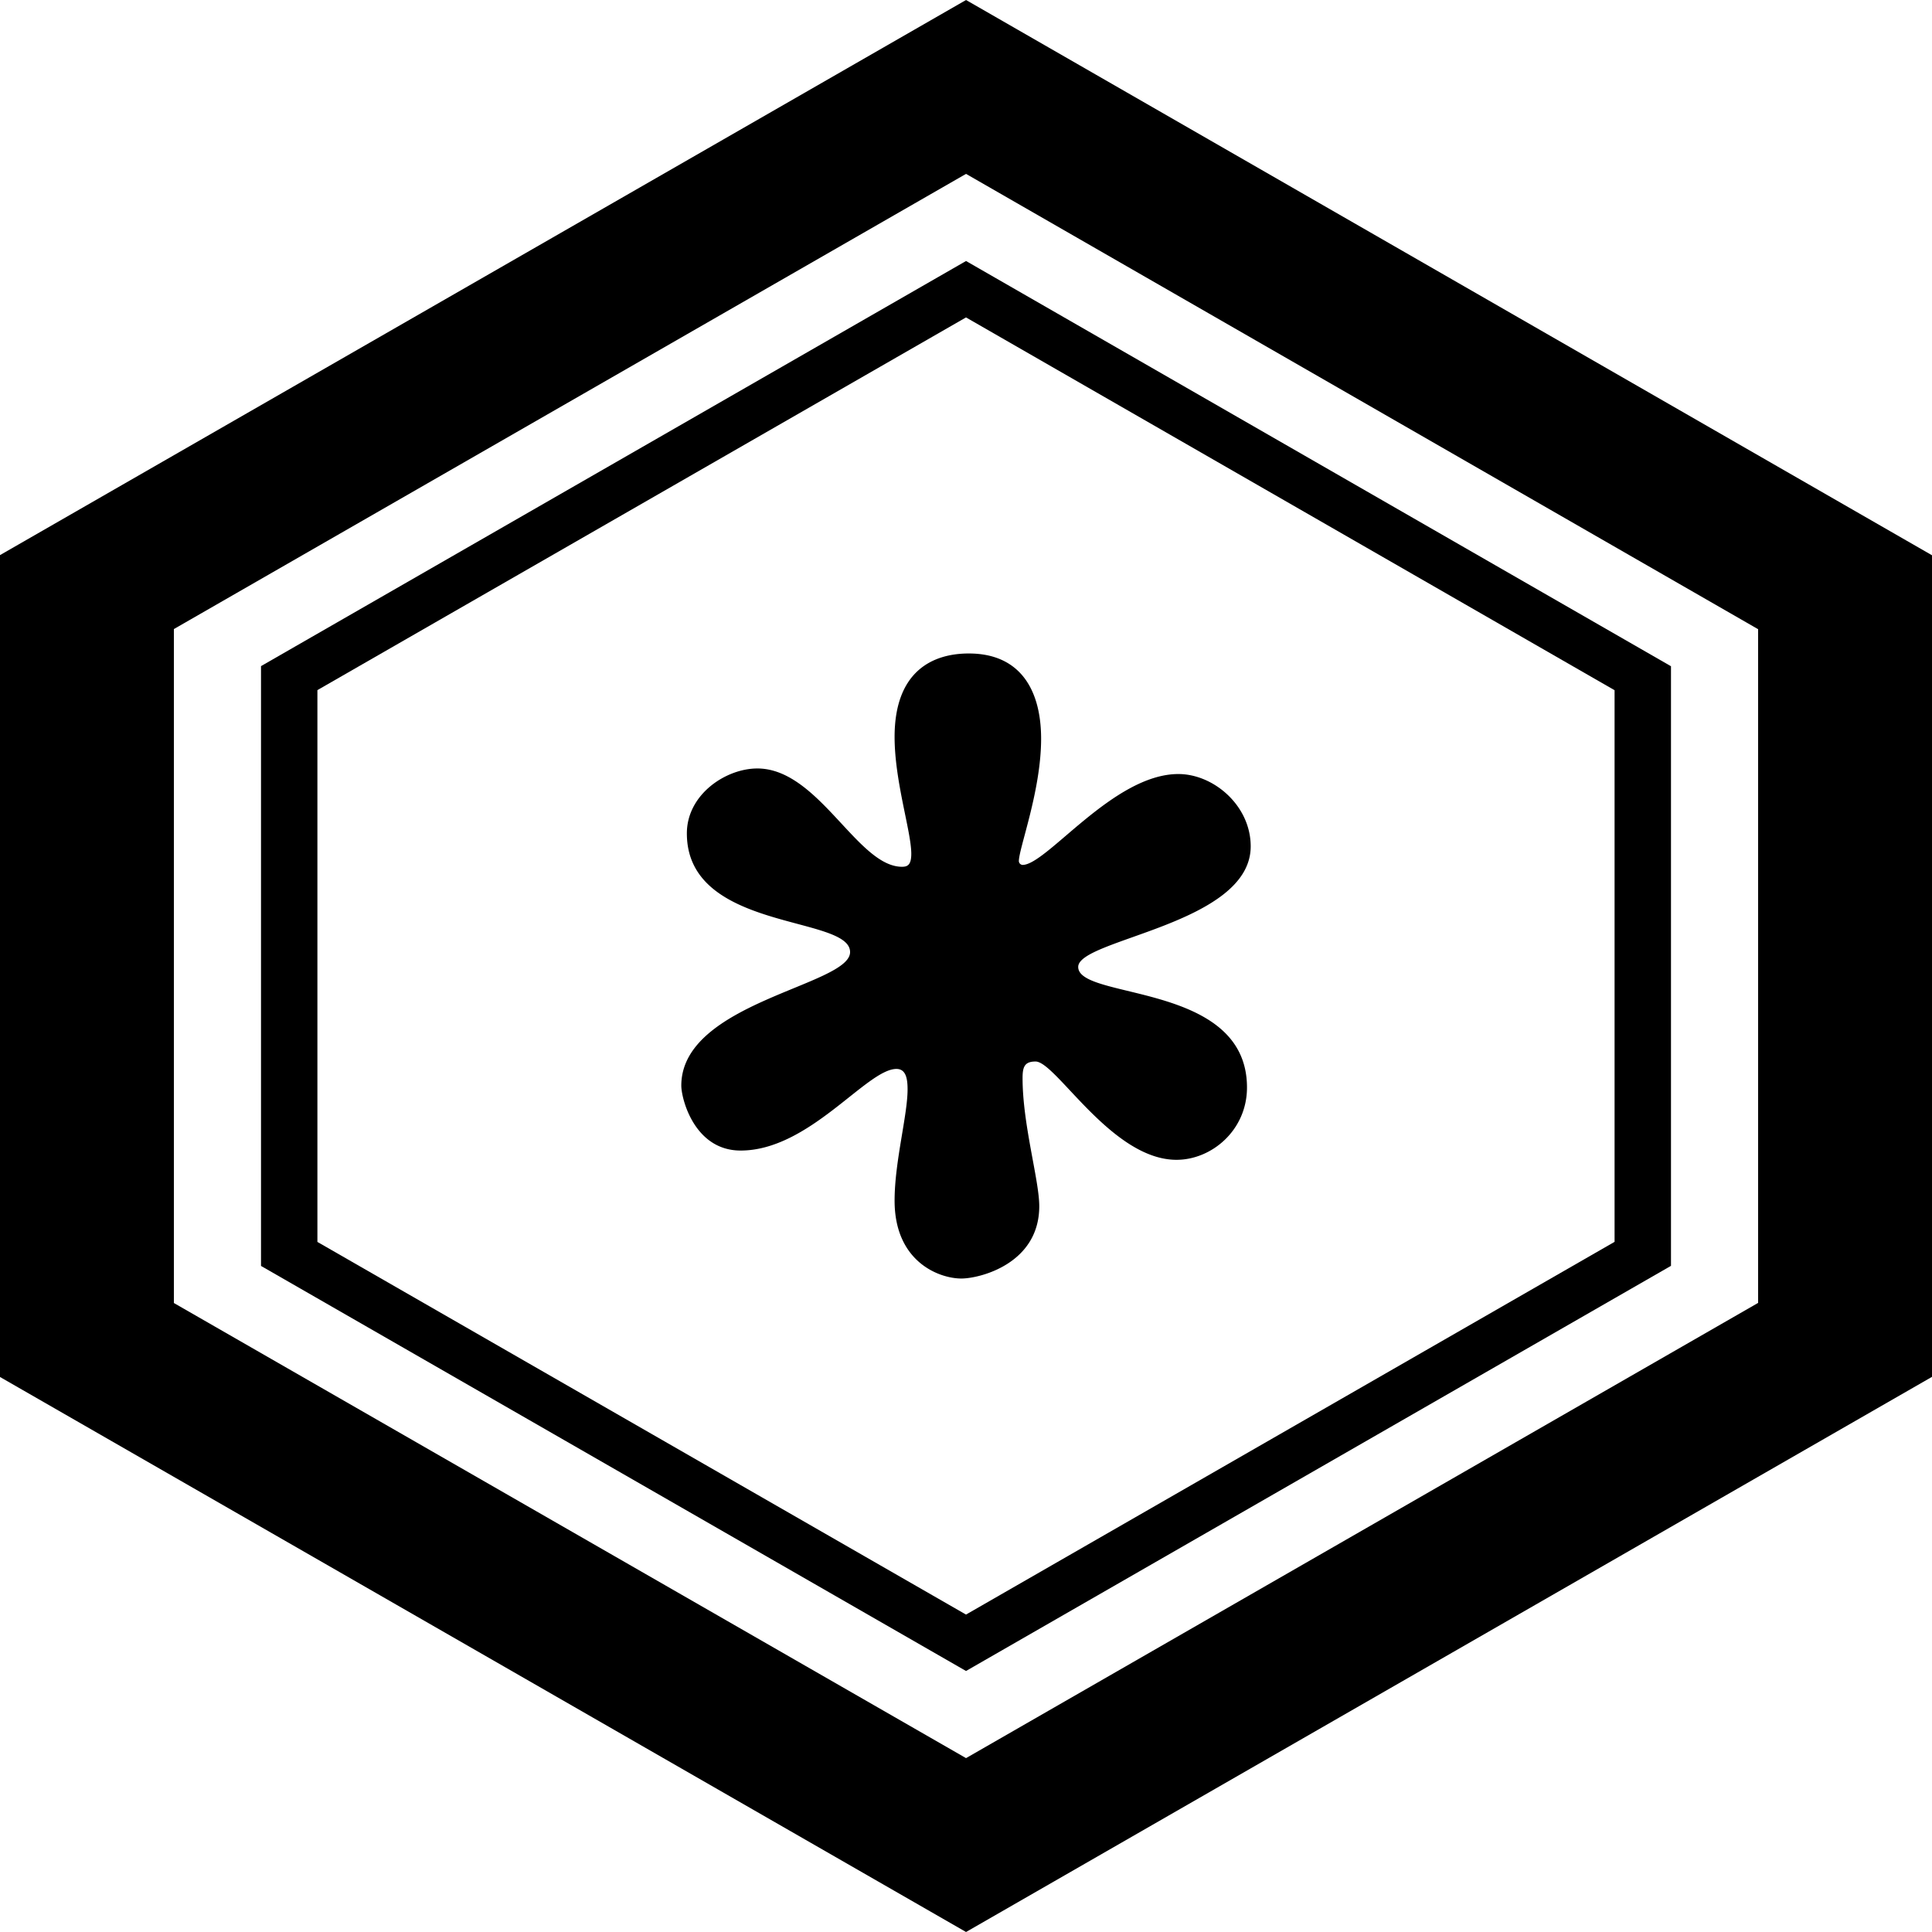
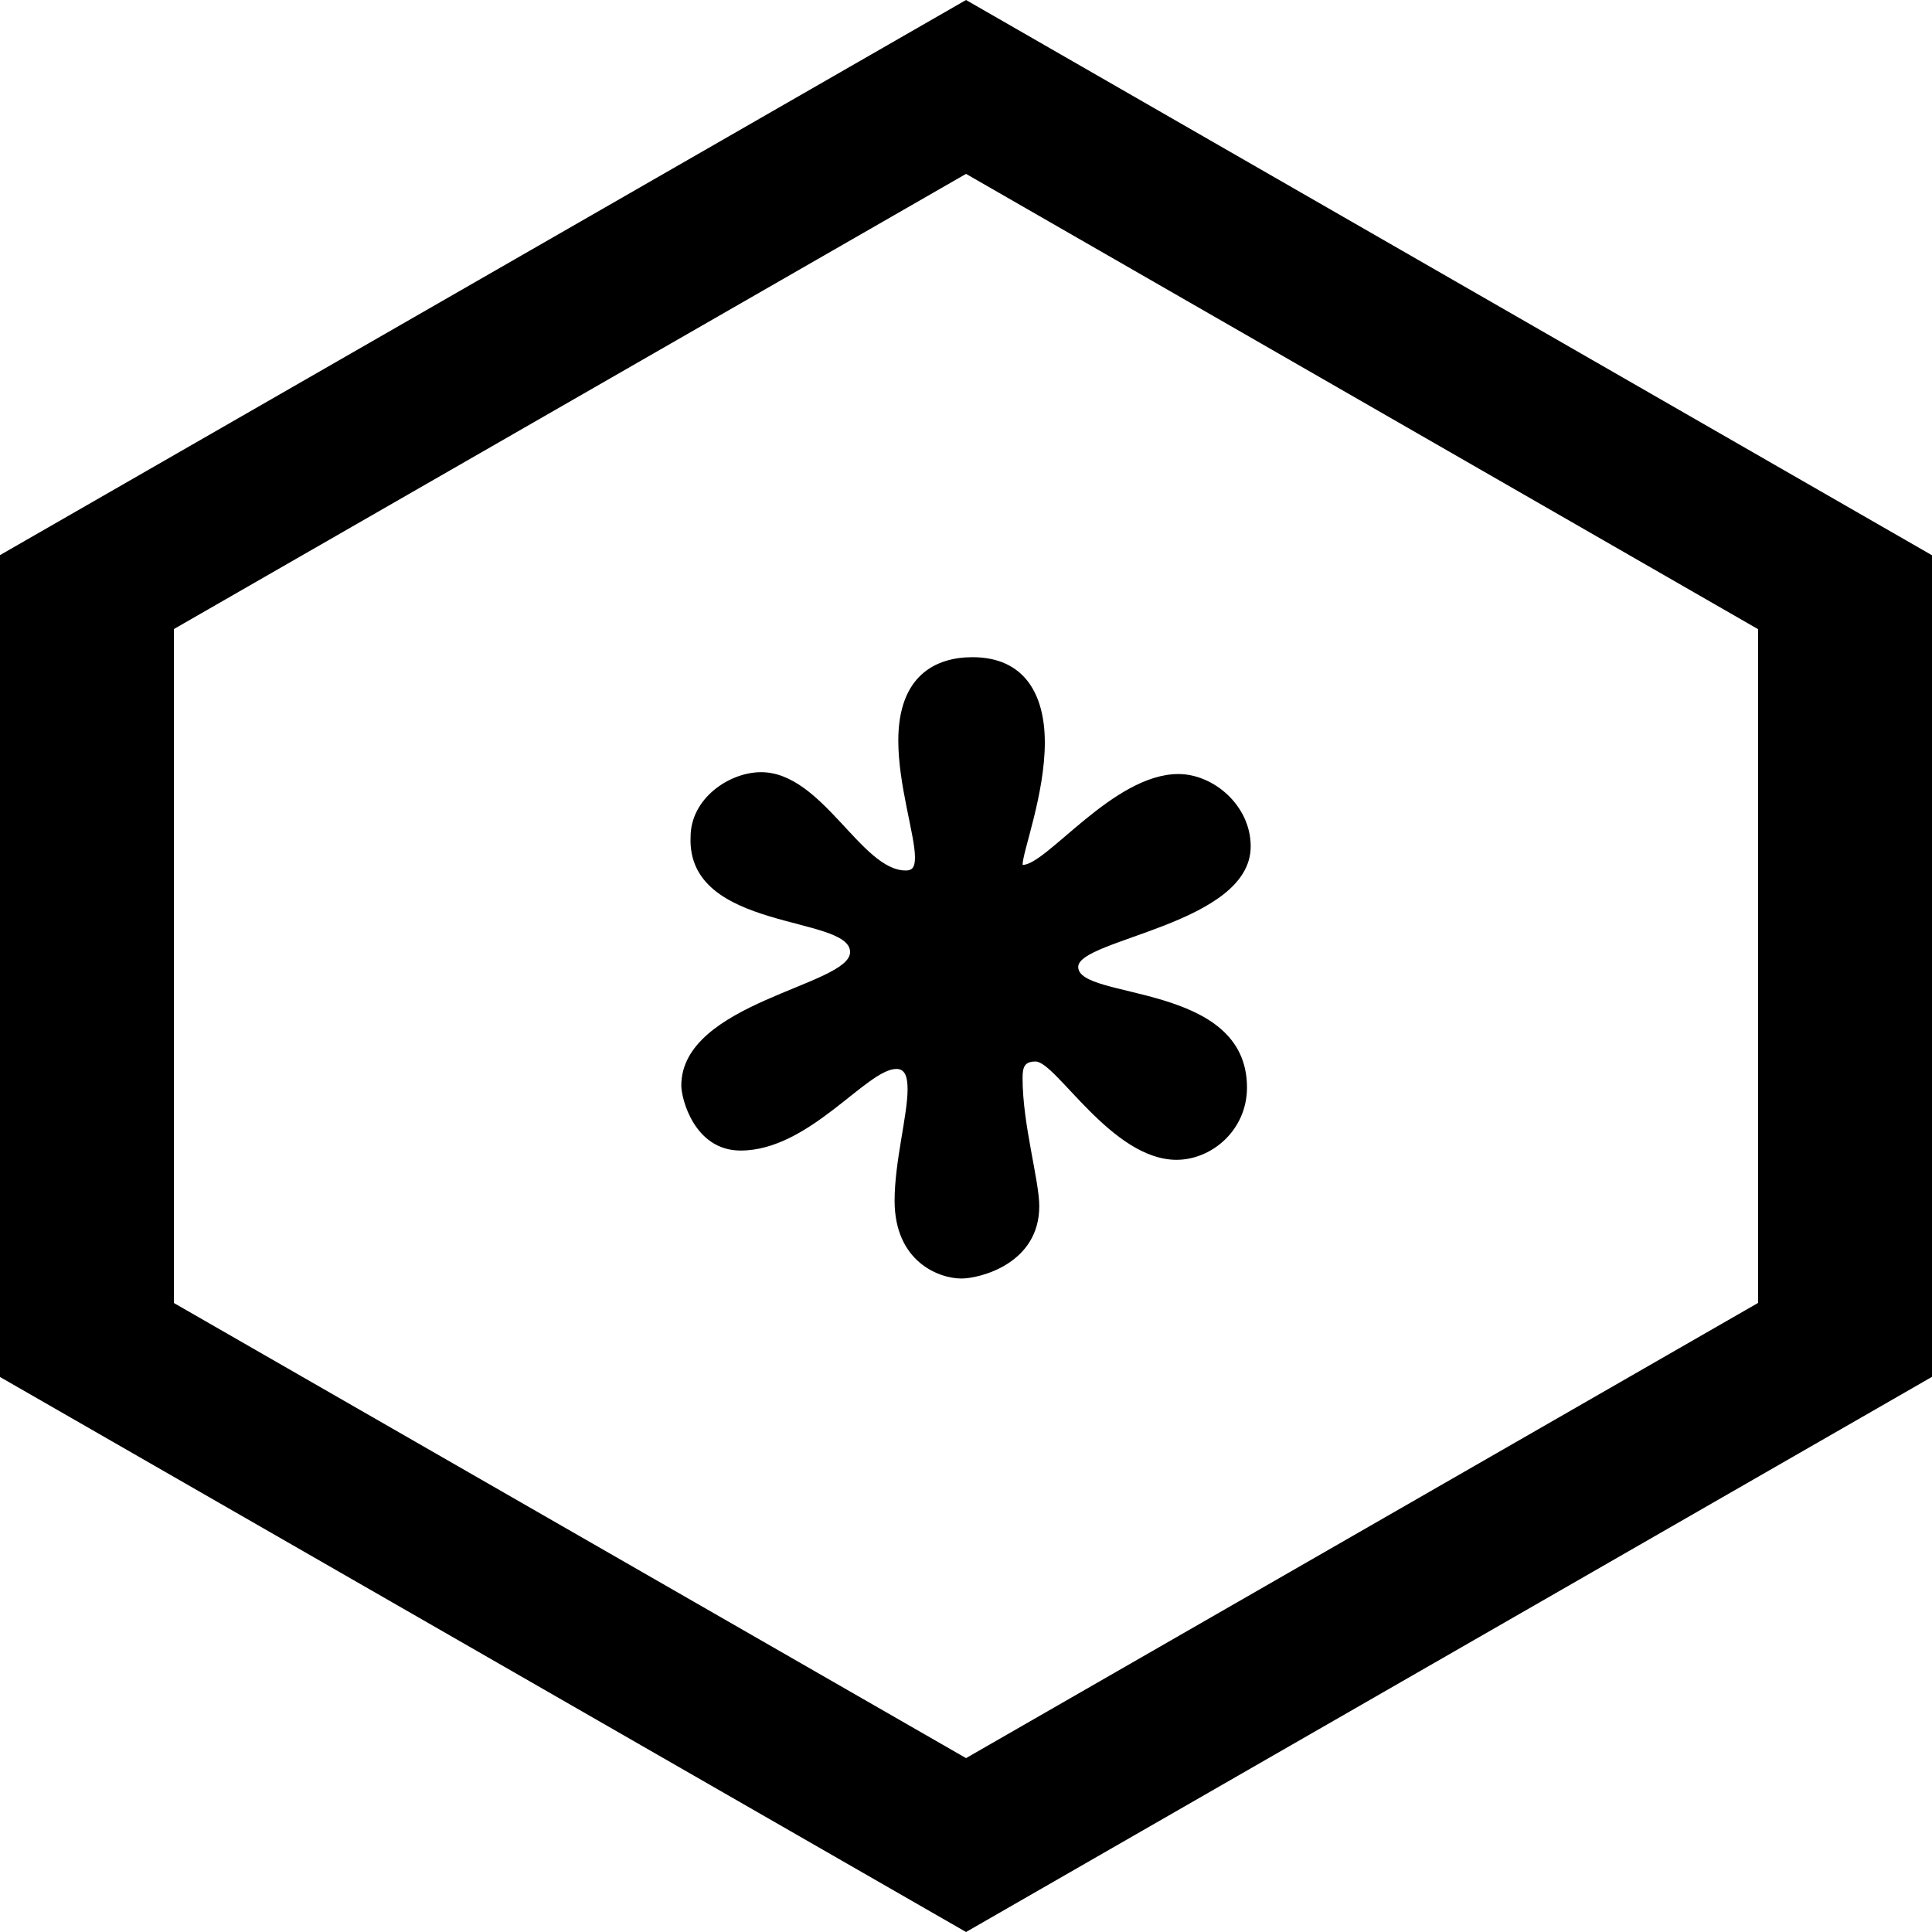
<svg xmlns="http://www.w3.org/2000/svg" viewBox="0 0 200 200">
  <title>The Sixfold logo.</title>
  <desc>The logo portrays the outline of three concentric hexagons that decrease in width, alternating between black and white. A six-point asterisk with rounded edges sits at the center.</desc>
  <path d="M100.004 0 0 57.465v85.08L100.004 200 200 142.531v-85.05L100.004 0zm0 18L182 65.135v69.74L100.004 182 18 134.887V65.12L100.004 18z" />
-   <path d="M100.002 27.02 27.02 68.957v62.092l72.982 41.931 72.978-41.94V68.968l-72.978-41.95zm0 5.84L167.14 71.45v57.106l-67.139 38.584-67.143-38.577V71.441l67.143-38.582z" />
-   <path d="M129.472 87.616c0-4.224-3.84-7.488-7.488-7.488-6.72 0-13.632 9.408-16.128 9.408a.413.413 0 0 1-.384-.384c0-1.344 2.304-7.296 2.304-12.672 0-4.992-2.112-8.832-7.488-8.832-3.84 0-7.68 1.92-7.68 8.64 0 4.608 1.728 9.792 1.728 12.096 0 1.152-.384 1.344-.96 1.344-4.608 0-8.64-10.176-14.976-10.176-3.264 0-7.296 2.688-7.296 6.72C71.104 96.448 88 94.72 88 98.56c0 3.456-17.472 5.184-17.472 13.824 0 1.344 1.344 6.72 6.144 6.72 7.104 0 13.056-8.448 16.128-8.448.96 0 1.152.96 1.152 2.112 0 2.688-1.344 7.488-1.344 11.52 0 6.336 4.608 8.064 6.912 8.064 1.92 0 8.064-1.536 8.064-7.488 0-2.688-1.728-8.448-1.728-13.248 0-1.152.192-1.728 1.344-1.728 2.112 0 7.872 10.176 14.592 10.176 3.648 0 7.296-3.072 7.296-7.488 0-10.944-17.472-9.024-17.472-12.48 0-2.88 17.856-4.416 17.856-12.48z" />
+   <path d="M129.472 87.616c0-4.224-3.84-7.488-7.488-7.488-6.72 0-13.632 9.408-16.128 9.408c0-1.344 2.304-7.296 2.304-12.672 0-4.992-2.112-8.832-7.488-8.832-3.84 0-7.68 1.92-7.68 8.64 0 4.608 1.728 9.792 1.728 12.096 0 1.152-.384 1.344-.96 1.344-4.608 0-8.64-10.176-14.976-10.176-3.264 0-7.296 2.688-7.296 6.72C71.104 96.448 88 94.72 88 98.56c0 3.456-17.472 5.184-17.472 13.824 0 1.344 1.344 6.72 6.144 6.72 7.104 0 13.056-8.448 16.128-8.448.96 0 1.152.96 1.152 2.112 0 2.688-1.344 7.488-1.344 11.52 0 6.336 4.608 8.064 6.912 8.064 1.92 0 8.064-1.536 8.064-7.488 0-2.688-1.728-8.448-1.728-13.248 0-1.152.192-1.728 1.344-1.728 2.112 0 7.872 10.176 14.592 10.176 3.648 0 7.296-3.072 7.296-7.488 0-10.944-17.472-9.024-17.472-12.48 0-2.88 17.856-4.416 17.856-12.48z" />
</svg>